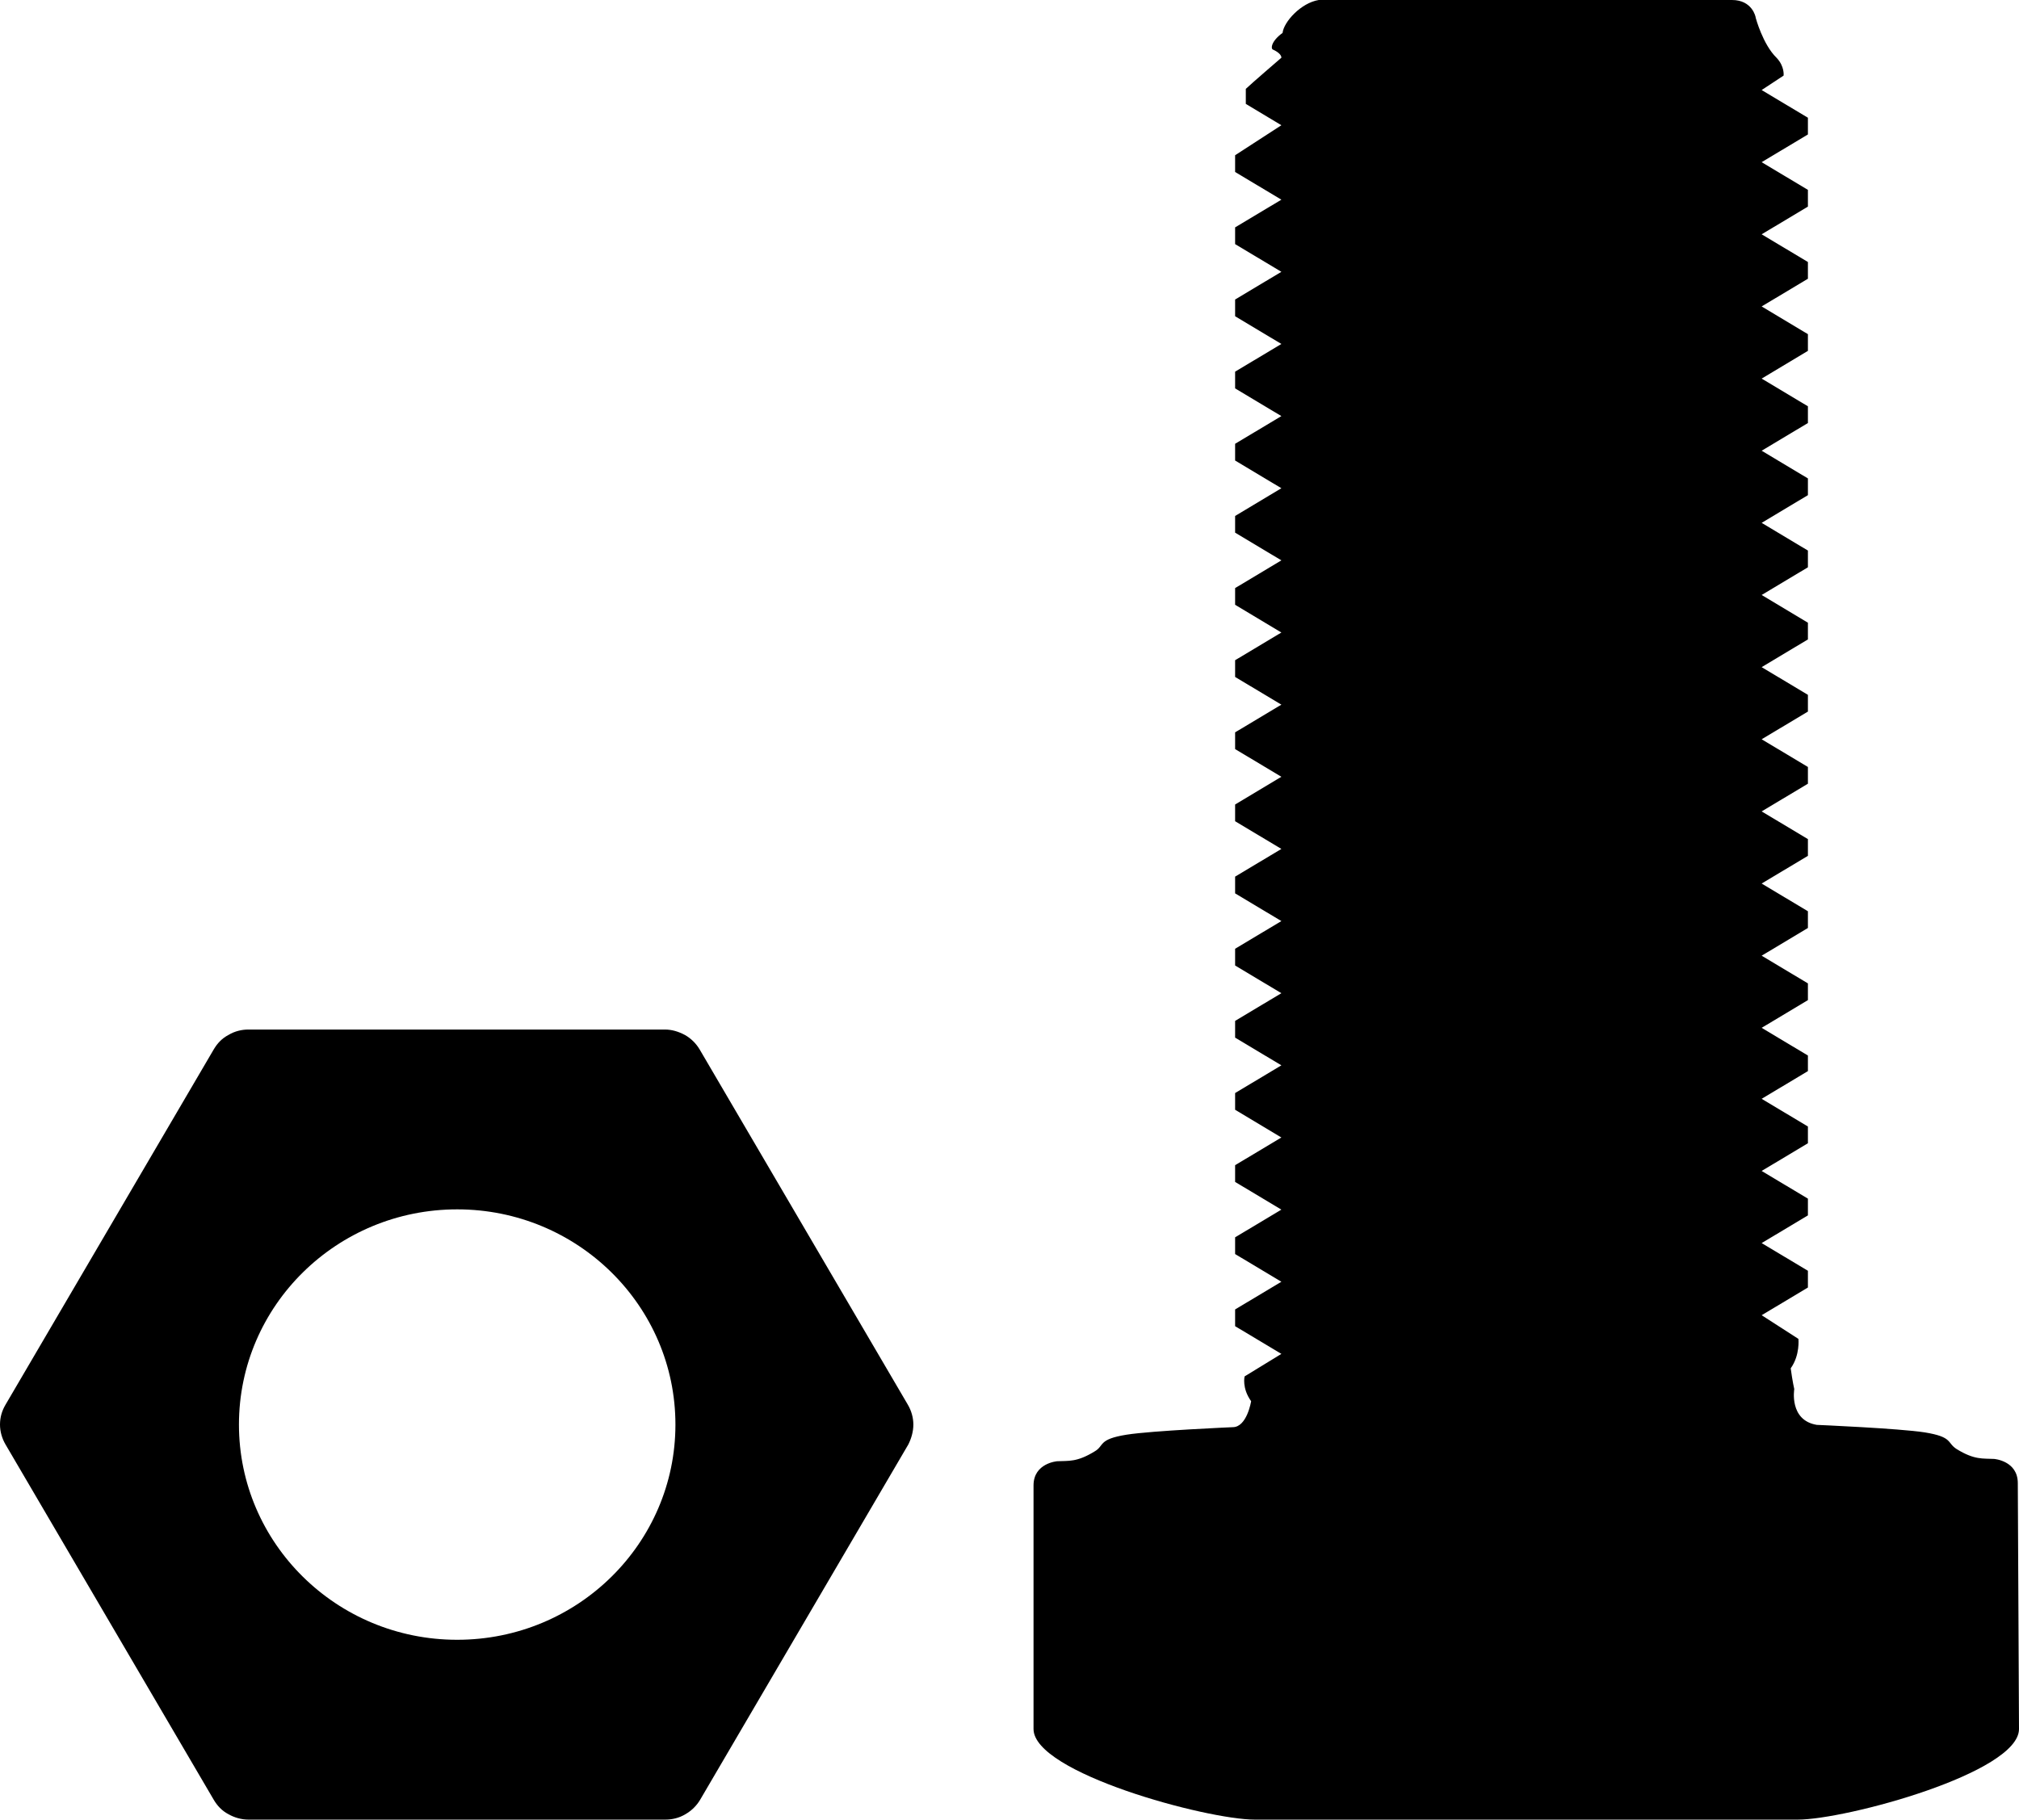
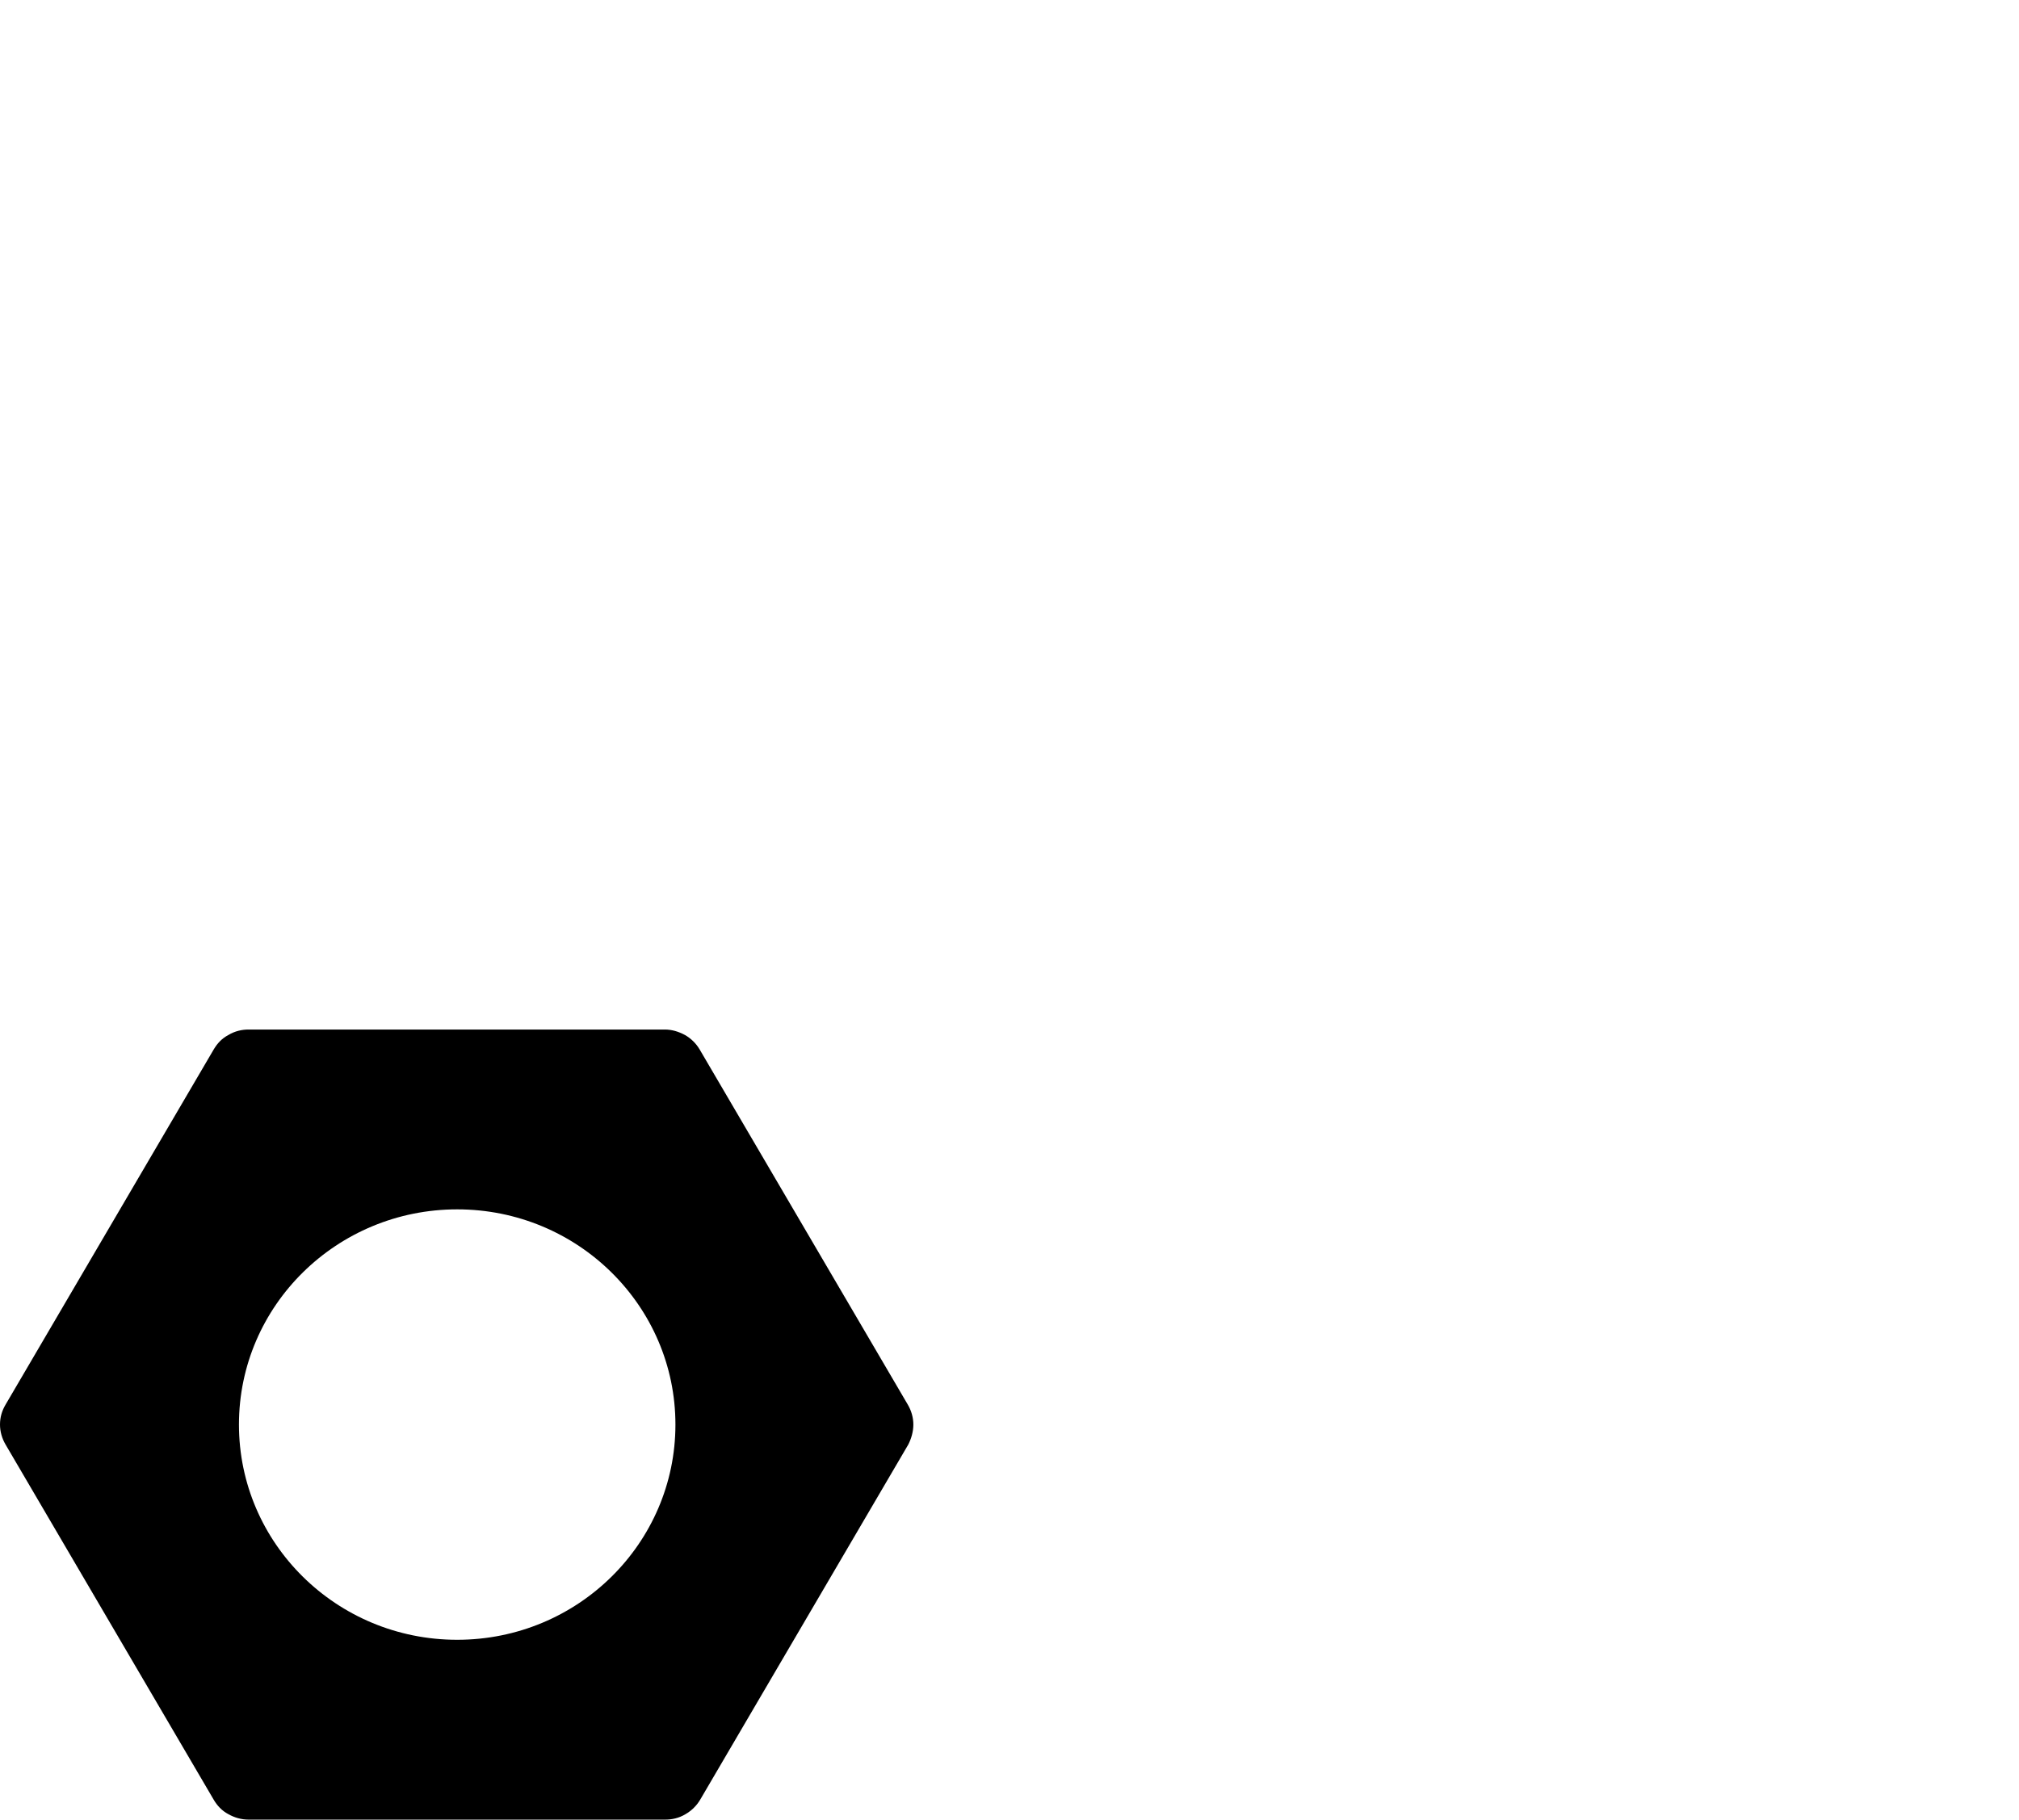
<svg xmlns="http://www.w3.org/2000/svg" width="71px" height="64px" viewBox="0 0 71 64" version="1.1">
  <title>Icons/Mutter-und-Schraube</title>
  <desc>Created with Sketch.</desc>
  <g id="RH-165:-Anlegen-Startseiten-Icon-für-Header" stroke="none" stroke-width="1" fill="none" fill-rule="evenodd">
    <g id="V1" fill="#000000">
      <g id="Icons/Mutter-und-Schraube">
        <g id="REYHER_Mutter_vektorisiert" transform="translate(0, 36.211)">
          <path d="M32.119,13.895 C32.119,13.649 32.048,13.404 31.924,13.194 L31.924,13.194 L24.604,0.701 L24.604,0.701 C24.48,0.491 24.302,0.315 24.089,0.193 C23.858,0.07 23.627,0 23.379,0 L23.379,0 L8.74,0 L8.74,0 C8.509,0 8.261,0.053 8.03,0.193 C7.799,0.315 7.639,0.491 7.515,0.701 L7.515,0.701 L0.195,13.194 L0.195,13.194 C0.071,13.404 0,13.632 0,13.895 C0,14.14 0.071,14.385 0.195,14.596 L0.195,14.596 L7.515,27.089 L7.515,27.089 C7.639,27.299 7.799,27.474 8.03,27.597 C8.243,27.719 8.492,27.789 8.74,27.789 L8.74,27.789 L23.396,27.789 L23.396,27.789 C23.627,27.789 23.876,27.737 24.107,27.597 C24.32,27.474 24.498,27.299 24.622,27.089 L24.622,27.089 L31.941,14.596 L31.941,14.596 C32.048,14.385 32.119,14.14 32.119,13.895 Z M16.077,21.464 C11.831,21.464 8.403,18.065 8.403,13.895 C8.403,9.707 11.849,6.325 16.077,6.325 C20.323,6.325 23.752,9.725 23.752,13.895 C23.752,18.065 20.323,21.464 16.077,21.464 Z" id="Shape" fill-rule="nonzero" />
        </g>
        <g id="REYHER_Schraube_vektorisiert" transform="translate(36.345, 0)">
-           <path d="M34.613,52.166 C34.613,51.375 33.779,51.314 33.779,51.314 C33.383,51.293 33.091,51.354 32.465,50.969 C32.111,50.745 32.34,50.542 31.339,50.38 C30.422,50.238 27.544,50.116 27.544,50.116 C26.564,49.954 26.752,48.858 26.752,48.858 C26.752,48.858 26.69,48.594 26.627,48.127 C26.961,47.66 26.898,47.092 26.898,47.092 L25.605,46.259 L27.232,45.285 L27.232,44.696 L25.605,43.722 L25.605,43.722 L27.232,42.748 L27.232,42.159 L25.605,41.185 L25.605,41.185 L27.232,40.211 L27.232,39.622 L25.605,38.648 L25.605,38.648 L27.232,37.673 L27.232,37.125 L25.605,36.151 L25.605,36.151 L27.232,35.177 L27.232,34.588 L25.605,33.614 L25.605,33.614 L27.232,32.639 L27.232,32.051 L25.605,31.076 L25.605,31.076 L27.232,30.102 L27.232,29.513 L25.605,28.539 L25.605,28.539 L27.232,27.565 L27.232,26.976 L25.605,26.002 L25.605,26.002 L27.232,25.028 L27.232,24.439 L25.605,23.465 L25.605,23.465 L27.232,22.49 L27.232,21.902 L25.605,20.927 L25.605,20.927 L27.232,19.953 L27.232,19.364 L25.605,18.39 L25.605,18.39 L27.232,17.416 L27.232,16.827 L25.605,15.853 L25.605,15.853 L27.232,14.879 L27.232,14.29 L25.605,13.316 L25.605,13.316 L27.232,12.341 L27.232,11.753 L25.605,10.778 L25.605,10.778 L27.232,9.804 L27.232,9.215 L25.605,8.241 L25.605,8.241 L27.232,7.267 L27.232,6.678 L25.605,5.704 L25.605,5.704 L27.232,4.729 L27.232,4.141 L25.605,3.167 L25.605,3.167 L26.377,2.659 C26.377,2.659 26.419,2.334 26.127,2.03 C25.647,1.563 25.397,0.629 25.397,0.629 C25.397,0.589 25.272,0 24.563,0 C24.062,0 17.307,0 17.307,0 L10.029,0 C9.404,0.101 8.799,0.771 8.758,1.157 C8.34,1.461 8.34,1.725 8.424,1.746 C8.737,1.888 8.716,2.03 8.716,2.03 C8.716,2.03 7.632,2.964 7.465,3.126 L7.465,3.654 L8.716,4.405 L7.089,5.46 L7.089,6.049 L8.716,7.023 L8.716,7.023 L7.089,7.997 L7.089,8.586 L8.716,9.56 L8.716,9.56 L7.089,10.535 L7.089,11.123 L8.716,12.098 L8.716,12.098 L7.089,13.072 L7.089,13.661 L8.716,14.635 L8.716,14.635 L7.089,15.609 L7.089,16.198 L8.716,17.172 L8.716,17.172 L7.089,18.147 L7.089,18.735 L8.716,19.709 L8.716,19.709 L7.089,20.684 L7.089,21.272 L8.716,22.247 L8.716,22.247 L7.089,23.221 L7.089,23.81 L8.716,24.784 L8.716,24.784 L7.089,25.758 L7.089,26.347 L8.716,27.321 L8.716,27.321 L7.089,28.296 L7.089,28.884 L8.716,29.859 L8.716,29.859 L7.089,30.833 L7.089,31.422 L8.716,32.396 L8.716,32.396 L7.089,33.37 L7.089,33.959 L8.716,34.933 L8.716,34.933 L7.089,35.907 L7.089,36.496 L8.716,37.47 L8.716,37.47 L7.089,38.445 L7.089,39.033 L8.716,40.008 L8.716,40.008 L7.089,40.982 L7.089,41.571 L8.716,42.545 L8.716,42.545 L7.089,43.519 L7.089,44.108 L8.716,45.082 L8.716,45.082 L7.089,46.056 L7.089,46.645 L8.716,47.619 L7.423,48.411 C7.423,48.411 7.319,48.817 7.652,49.284 C7.652,49.284 7.506,50.197 7.006,50.197 C7.006,50.197 4.17,50.319 3.274,50.461 C2.252,50.624 2.502,50.847 2.148,51.05 C1.522,51.435 1.23,51.375 0.834,51.395 C0.834,51.395 0,51.456 0,52.247 L0,60.813 C0,62.356 6.089,64 7.778,64 C9.466,64 17.327,64 17.327,64 C17.327,64 25.188,64 26.877,64 C28.566,64 34.655,62.356 34.655,60.813 L34.613,52.166 Z" id="Shape" fill-rule="nonzero" />
-         </g>
+           </g>
      </g>
    </g>
  </g>
</svg>